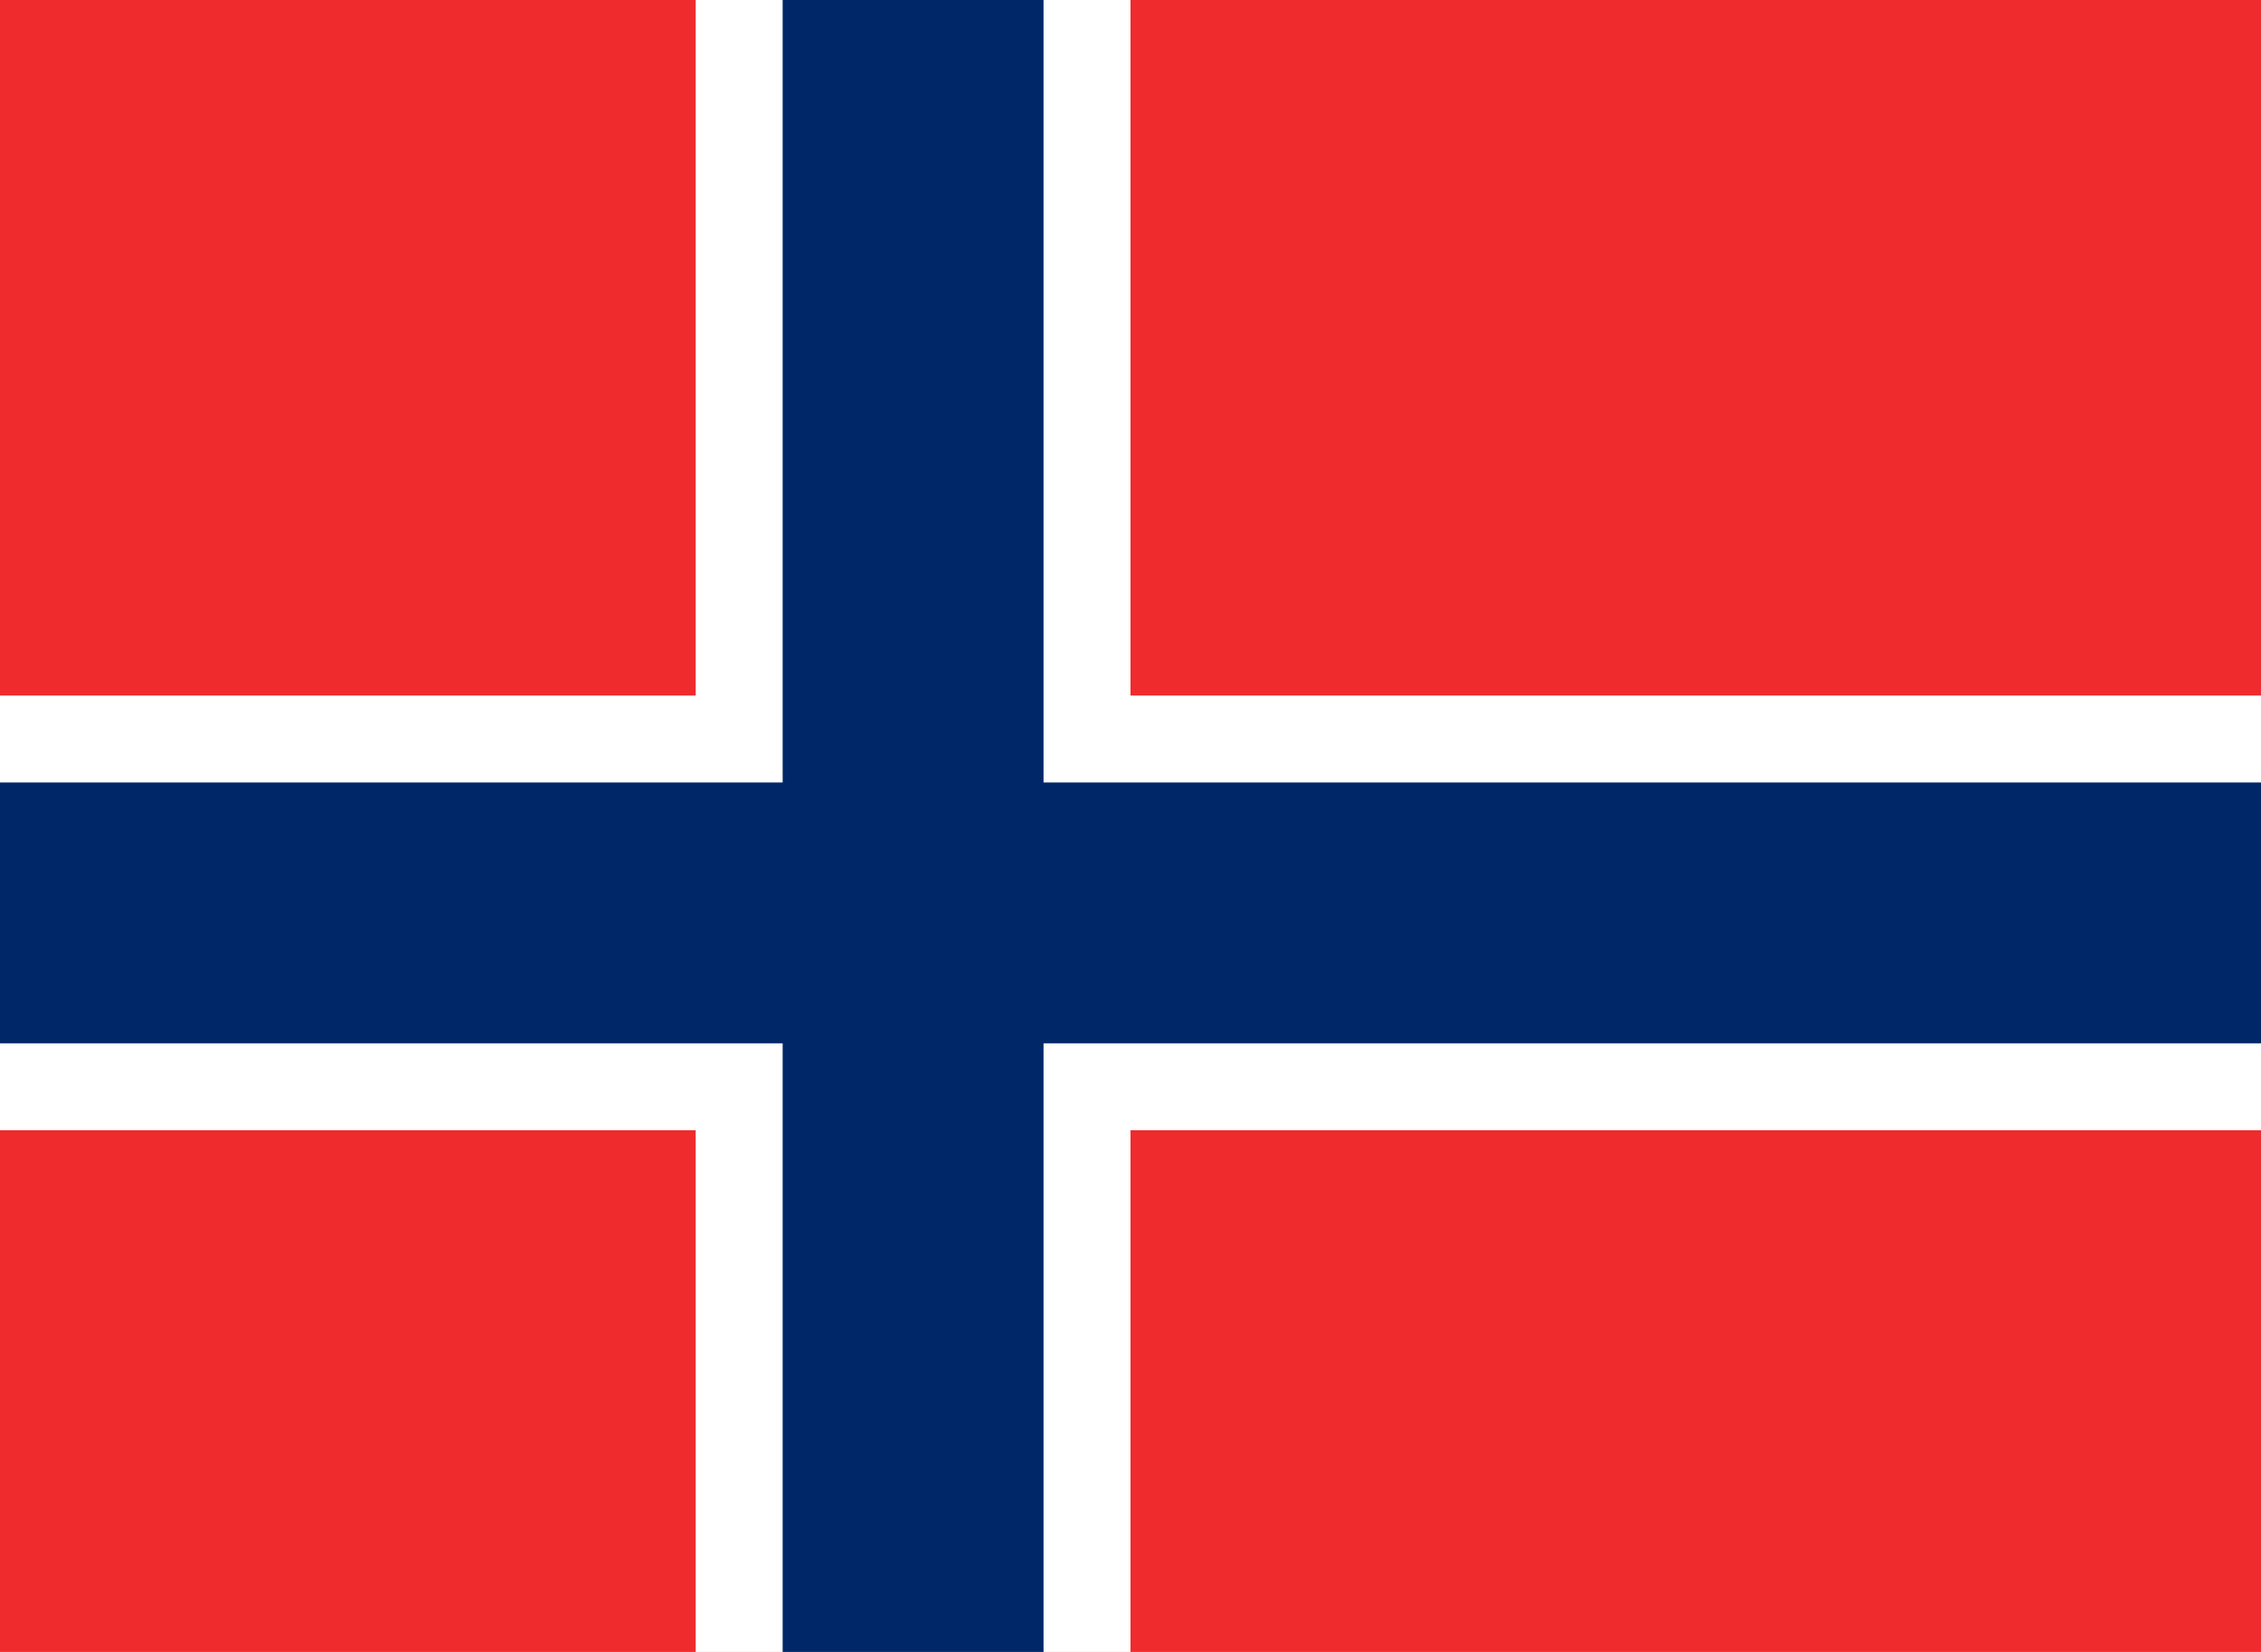
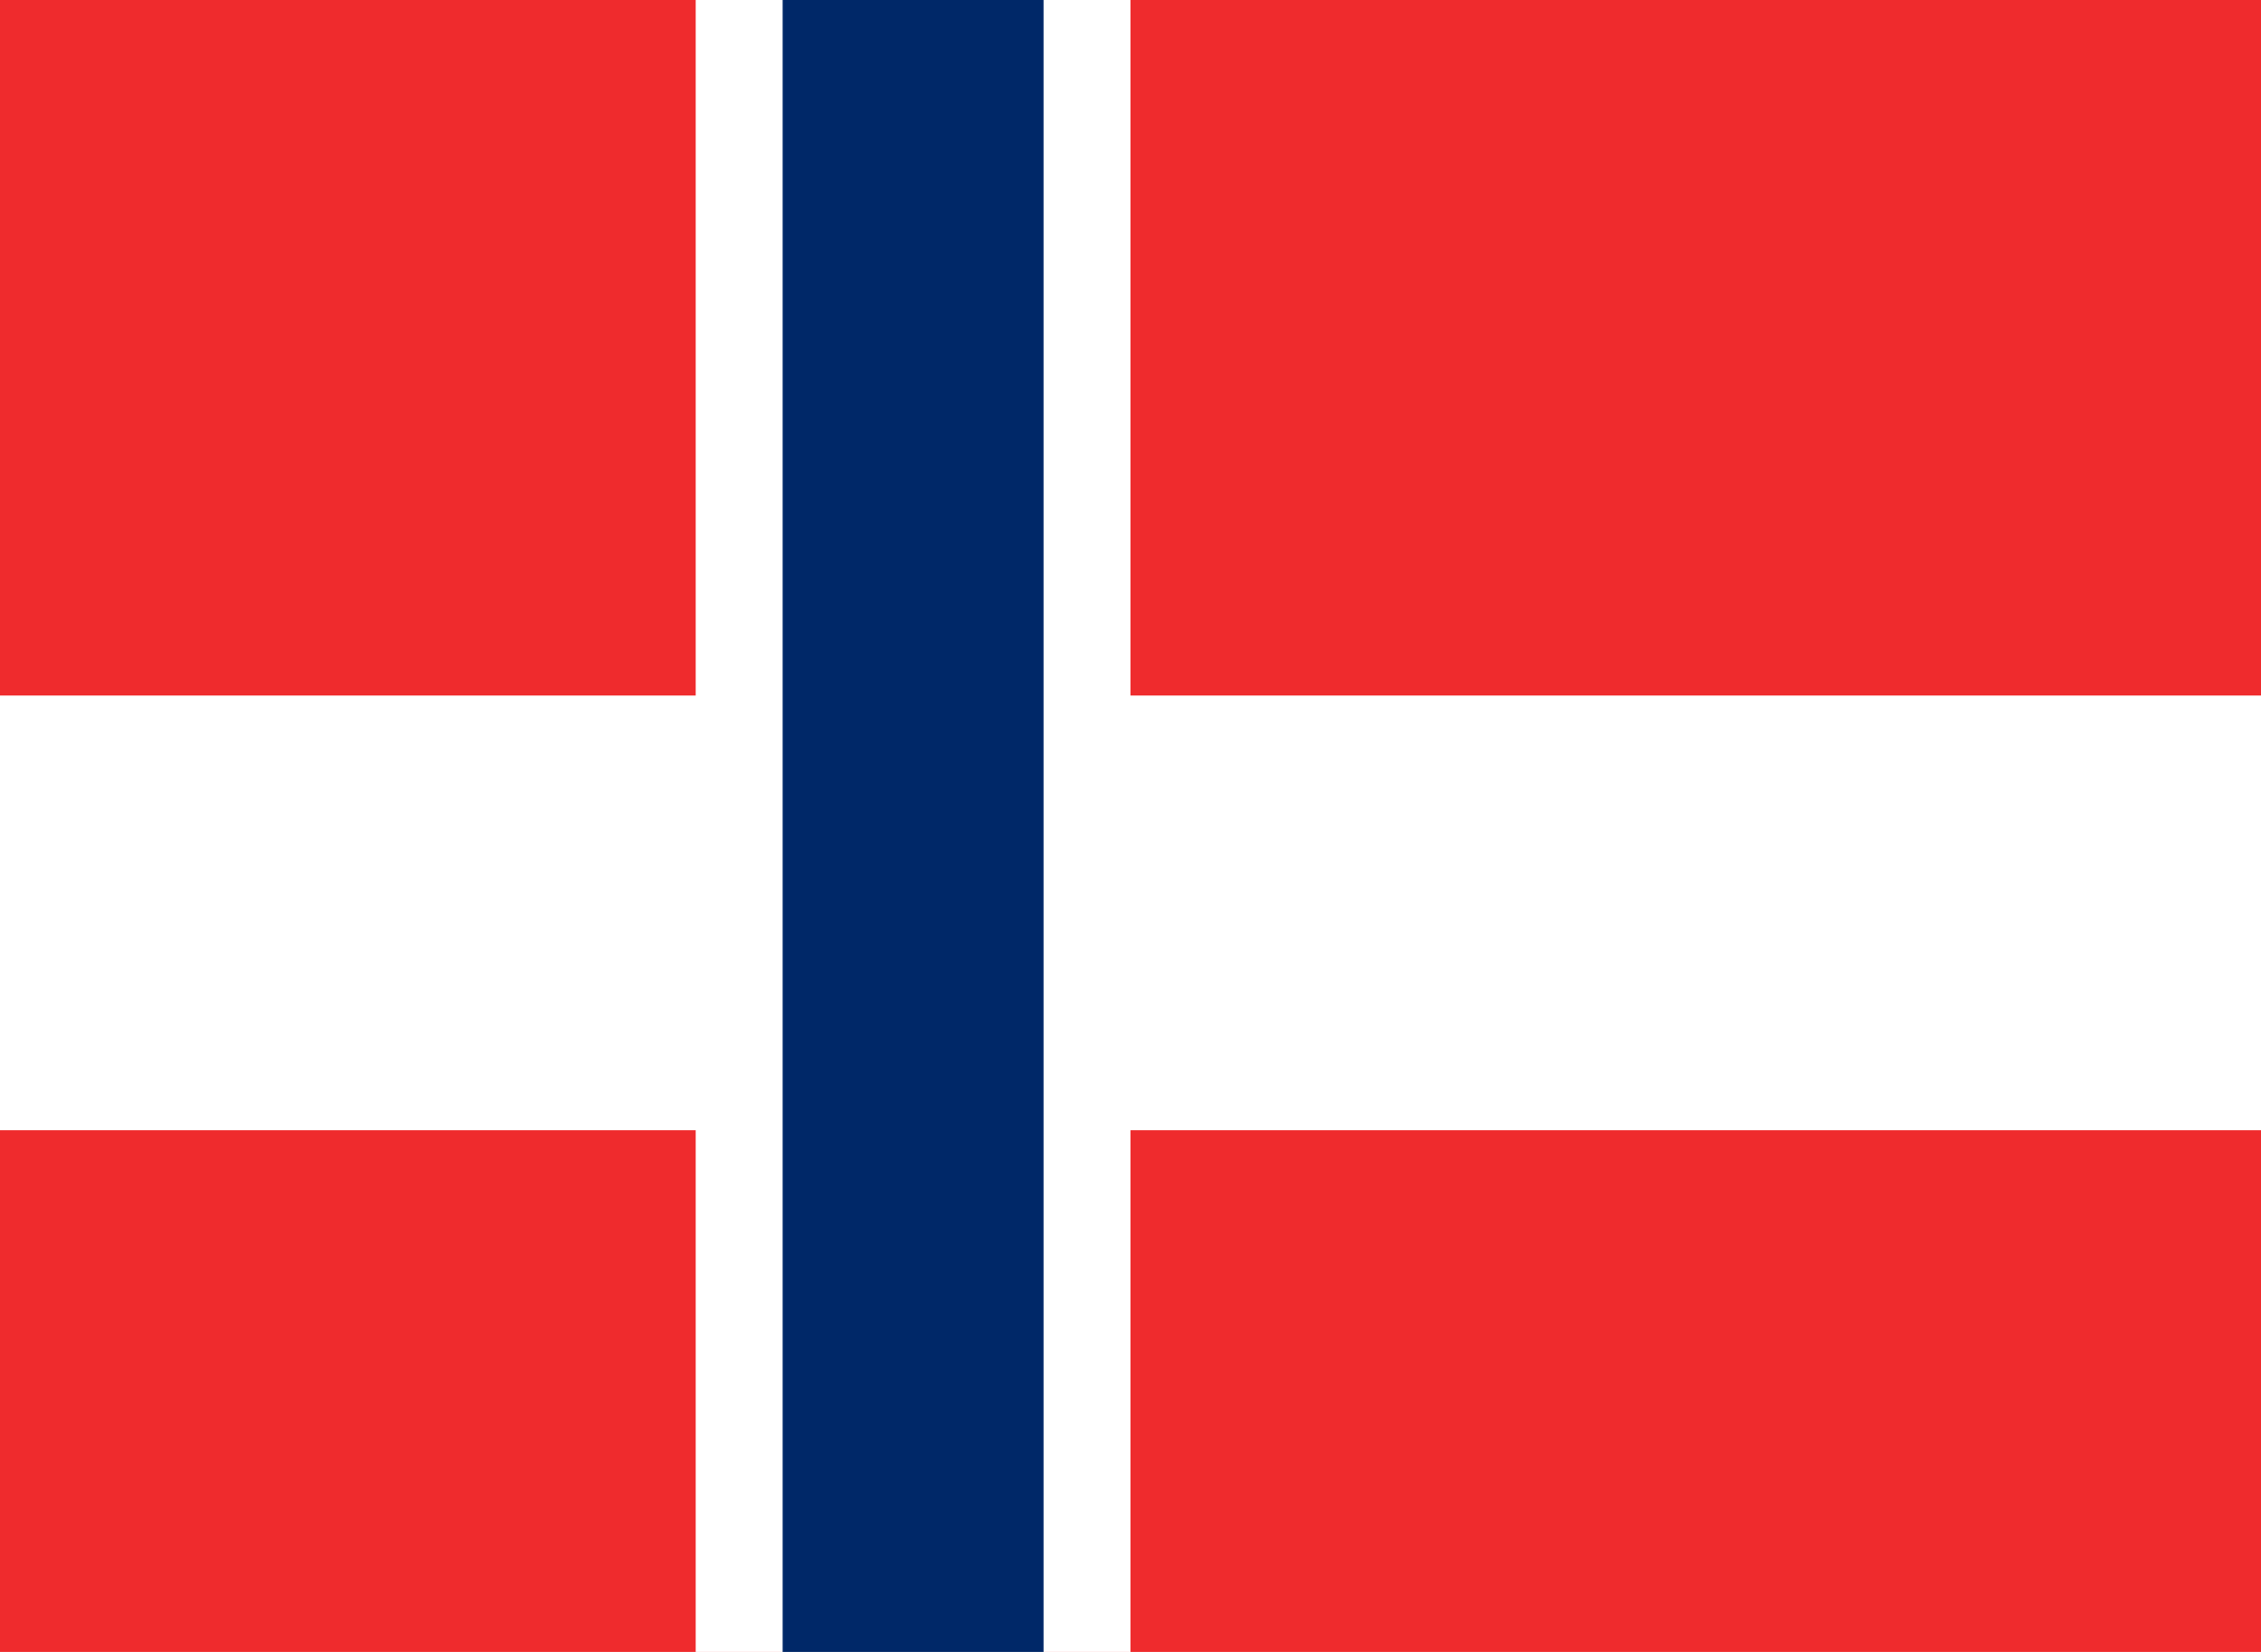
<svg xmlns="http://www.w3.org/2000/svg" width="26" height="19" viewBox="0 0 26 19">
  <g transform="translate(0 0.161)">
    <rect width="26" height="19" transform="translate(0 -0.161)" fill="#ef2b2d" />
    <rect width="5" height="19" transform="translate(8 -0.161)" fill="#fff" />
    <rect width="26" height="5" transform="translate(0 7.839)" fill="#fff" />
    <rect width="3" height="19" transform="translate(9 -0.161)" fill="#002868" />
-     <rect width="26" height="3" transform="translate(0 8.839)" fill="#002868" />
  </g>
</svg>